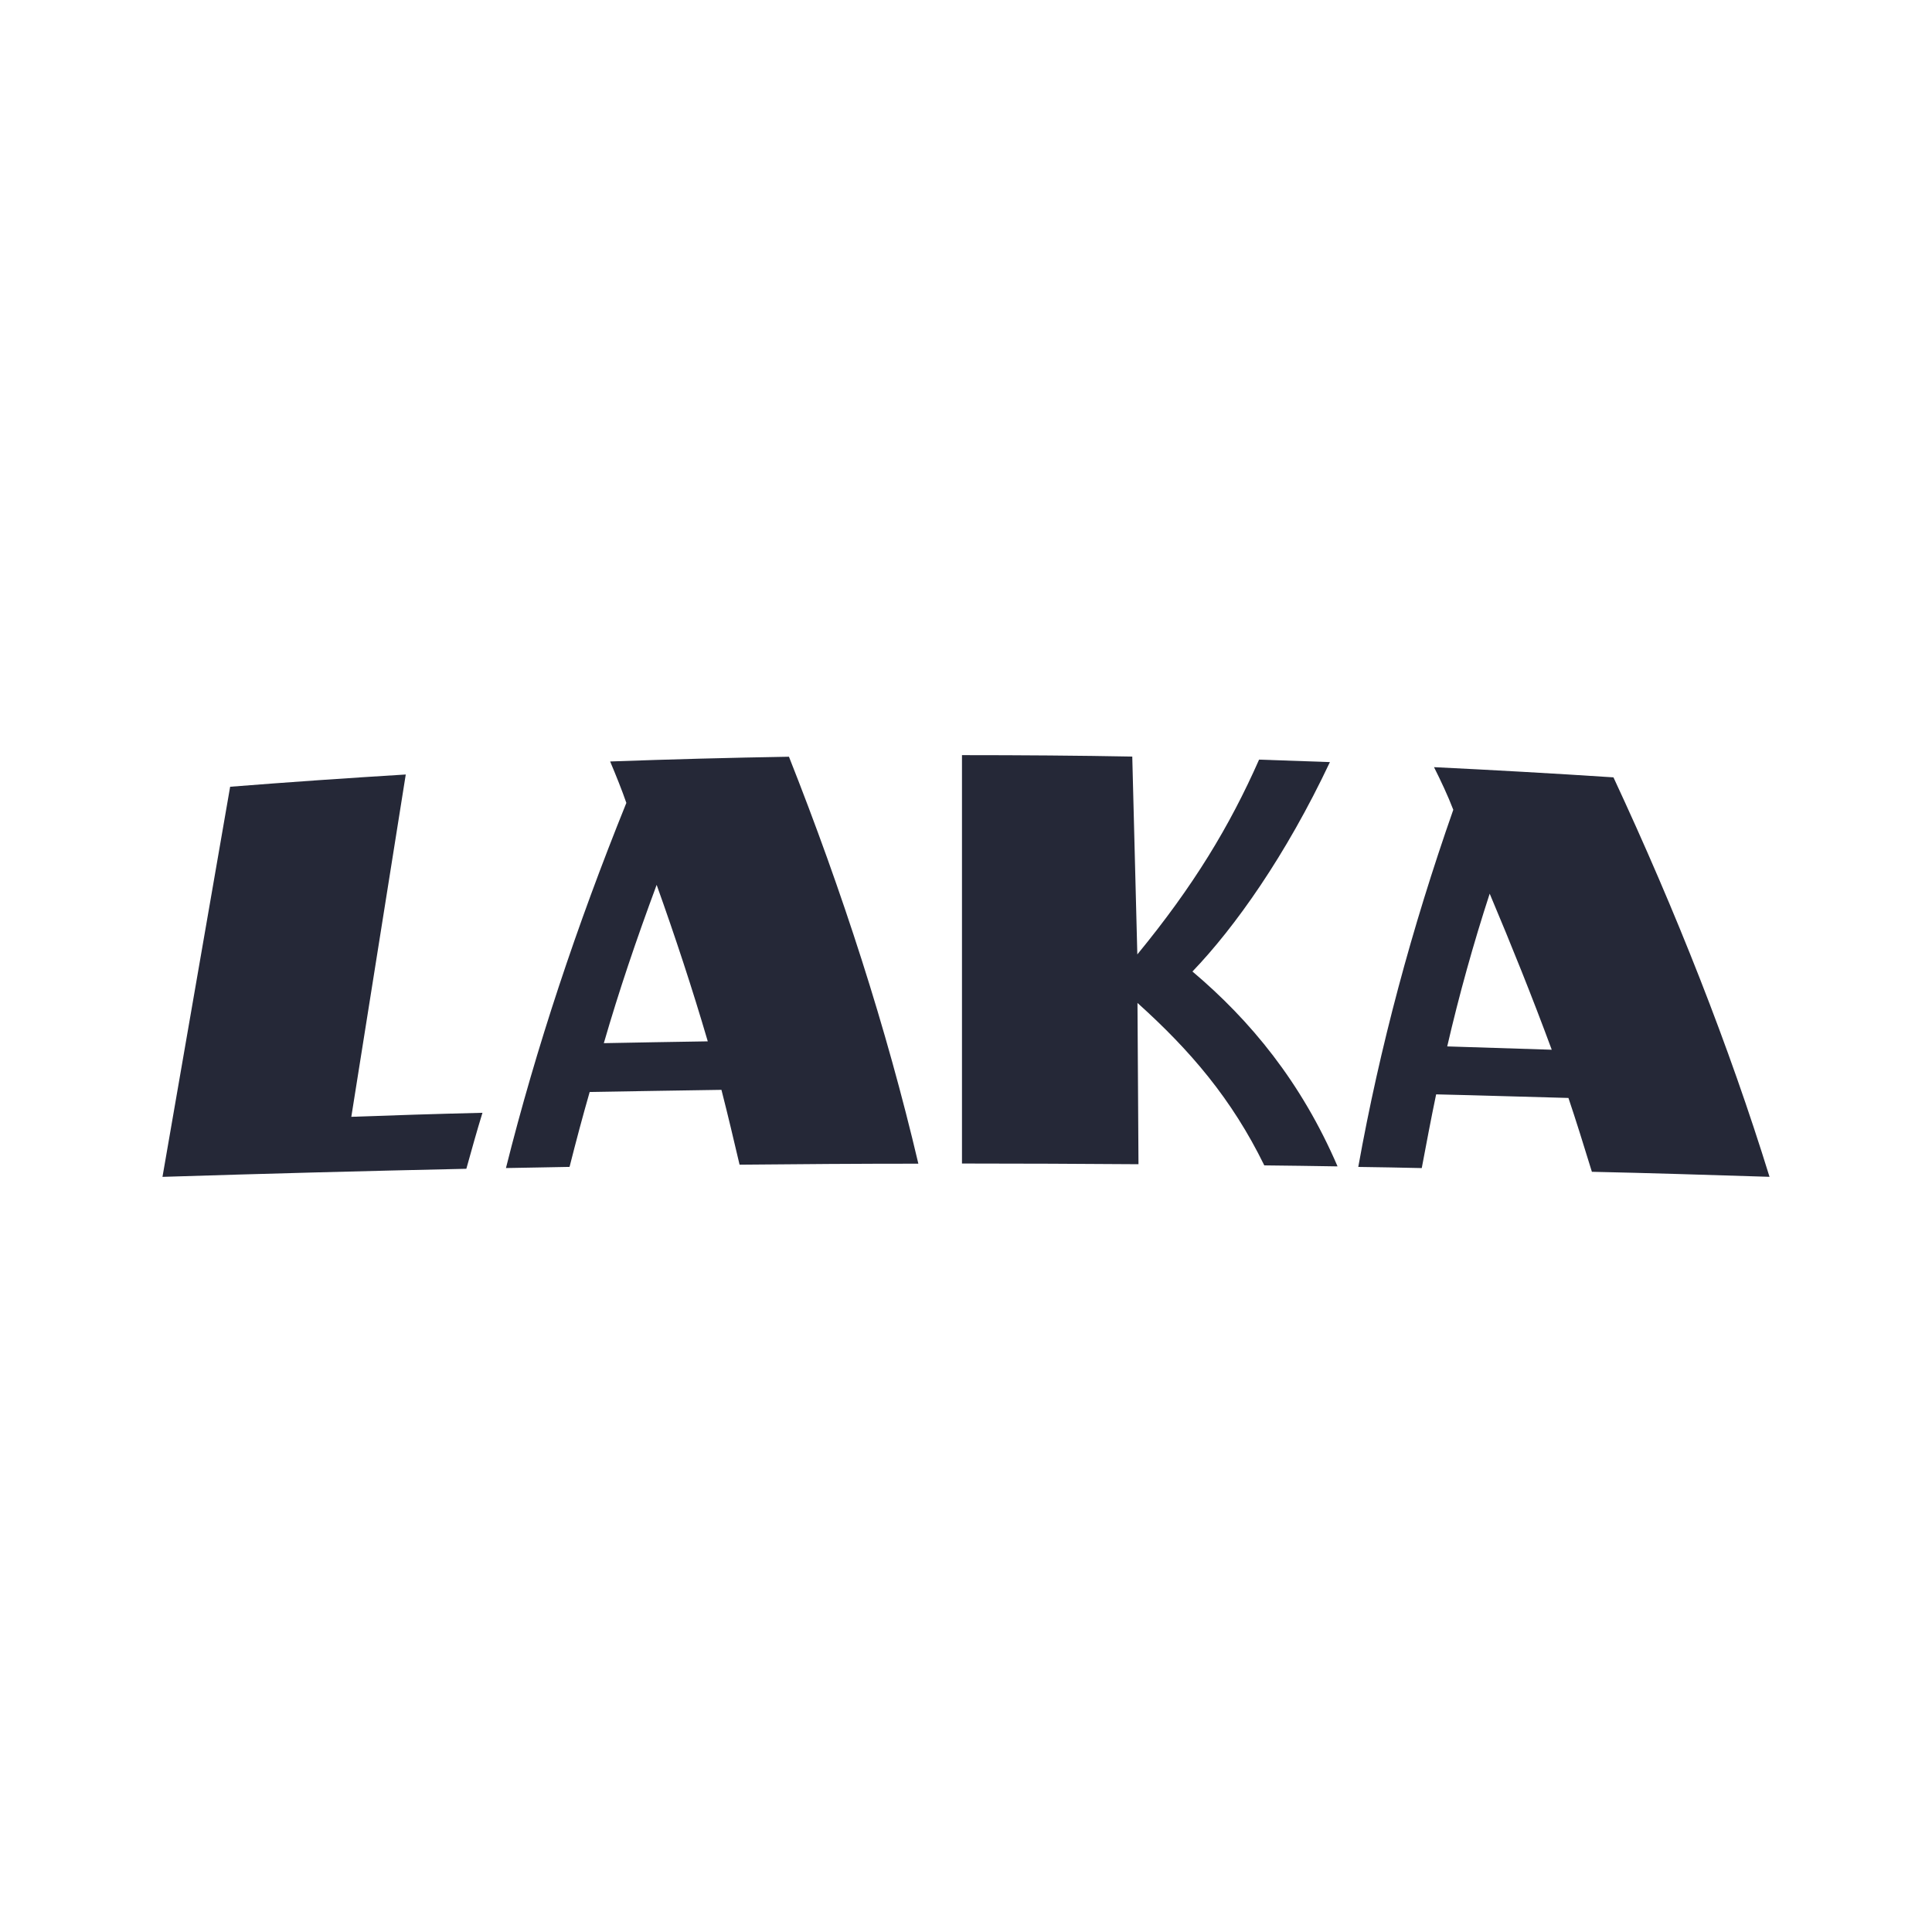
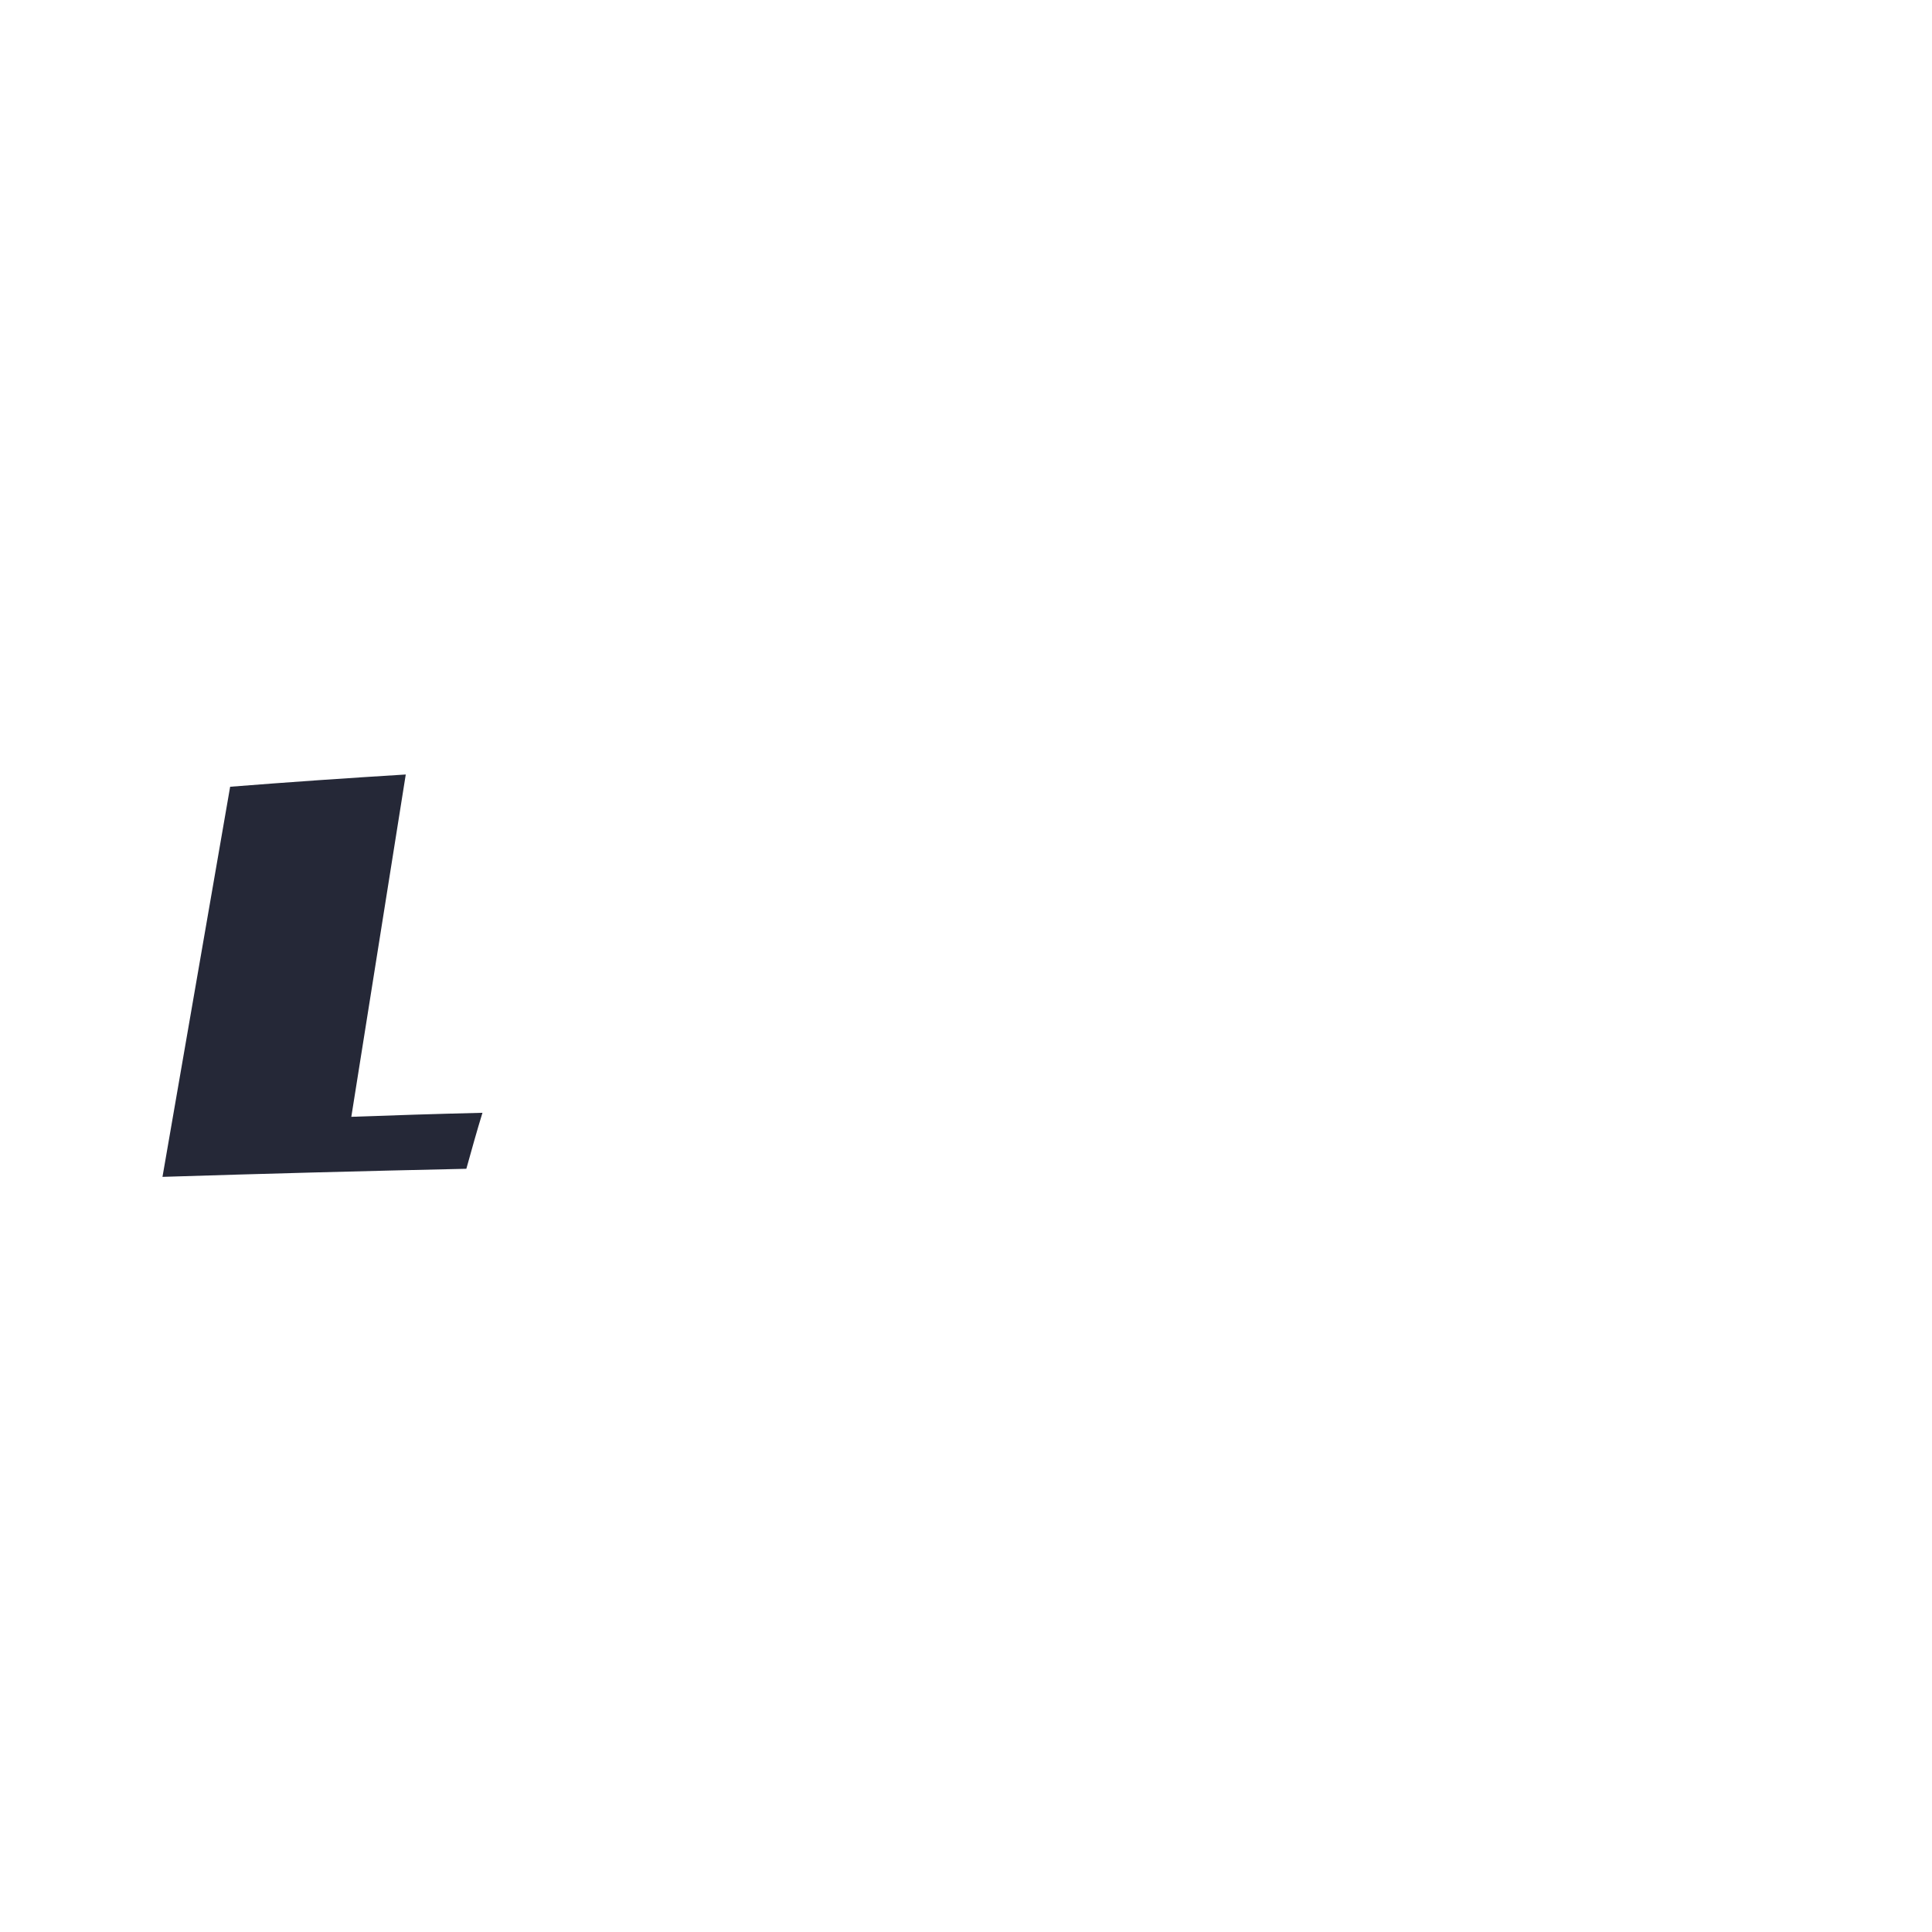
<svg xmlns="http://www.w3.org/2000/svg" width="120px" height="120px" id="Layer_1" viewBox="0 0 500 500">
  <defs>
    <style>.cls-1{fill:#252837;stroke-width:0px;}</style>
  </defs>
  <path class="cls-1" d="m105.01,200.44c-15.2.93-30.4,1.98-45.45,3.17l-17.51,100.96c26.11-.82,52.38-1.52,78.64-2.09,1.34-4.8,2.68-9.65,4.17-14.49-12.52.3-22.95.64-33.94,1.04l14.09-88.59Z" />
-   <path class="cls-1" d="m417.57,201.18c-15.35-1.01-31.97-1.94-46.45-2.64,1.83,3.65,3.54,7.27,4.99,11.03-10.73,30.59-19.04,61.5-24.59,92.43,5.48.07,11.17.18,16.43.3,1.19-6.3,2.35-12.52,3.72-19.08,11.44.26,22.91.64,34.24.93,1.83,5.4,4.14,12.82,6.07,19.11,15.31.33,29.17.78,45.97,1.3-10.47-33.86-24.14-68.47-40.39-103.38Zm-43.03,69.63c3.06-13.26,6.81-26.71,10.99-39.53,5.7,13.52,10.95,26.56,16.06,40.39-9.05-.3-18.06-.59-27.04-.86Z" />
-   <path class="cls-1" d="m157.91,197.08c1.47,3.49,3.07,7.45,4.19,10.71-12.82,31.74-23.35,63.34-31.16,94.5,5.51-.11,10.99-.18,16.46-.3,1.7-6.73,3.44-13.24,5.21-19.39,11.34-.21,22.79-.36,34.1-.55,1.98,7.78,2.83,11.51,4.69,19.37,15.27-.15,30.81-.26,46.27-.26-8.27-35.17-19.67-70.41-33.49-105.32-15.46.26-30.8.67-46.27,1.23Zm-1.64,72.89c3.98-13.72,8.32-26.53,13.67-40.97,4.81,13.46,9.16,26.62,13.23,40.5-8.95.11-18.06.33-26.9.47Z" />
-   <path class="cls-1" d="m308.6,251.43c10.97-11.43,24.16-29.99,35.58-54.2-5.85-.22-12.18-.44-18.33-.64-7.64,17.29-17,32.75-31.51,50.41l-1.31-51.2c-13.67-.26-28.87-.37-44.07-.37v105.69c15.2,0,30.47.07,45.68.18l-.26-41.74c13.71,12.33,24.4,24.84,32.82,42.04,6.37.07,12.63.15,18.96.26-9.38-21.78-22.48-37.7-37.55-50.43Z" />
</svg>